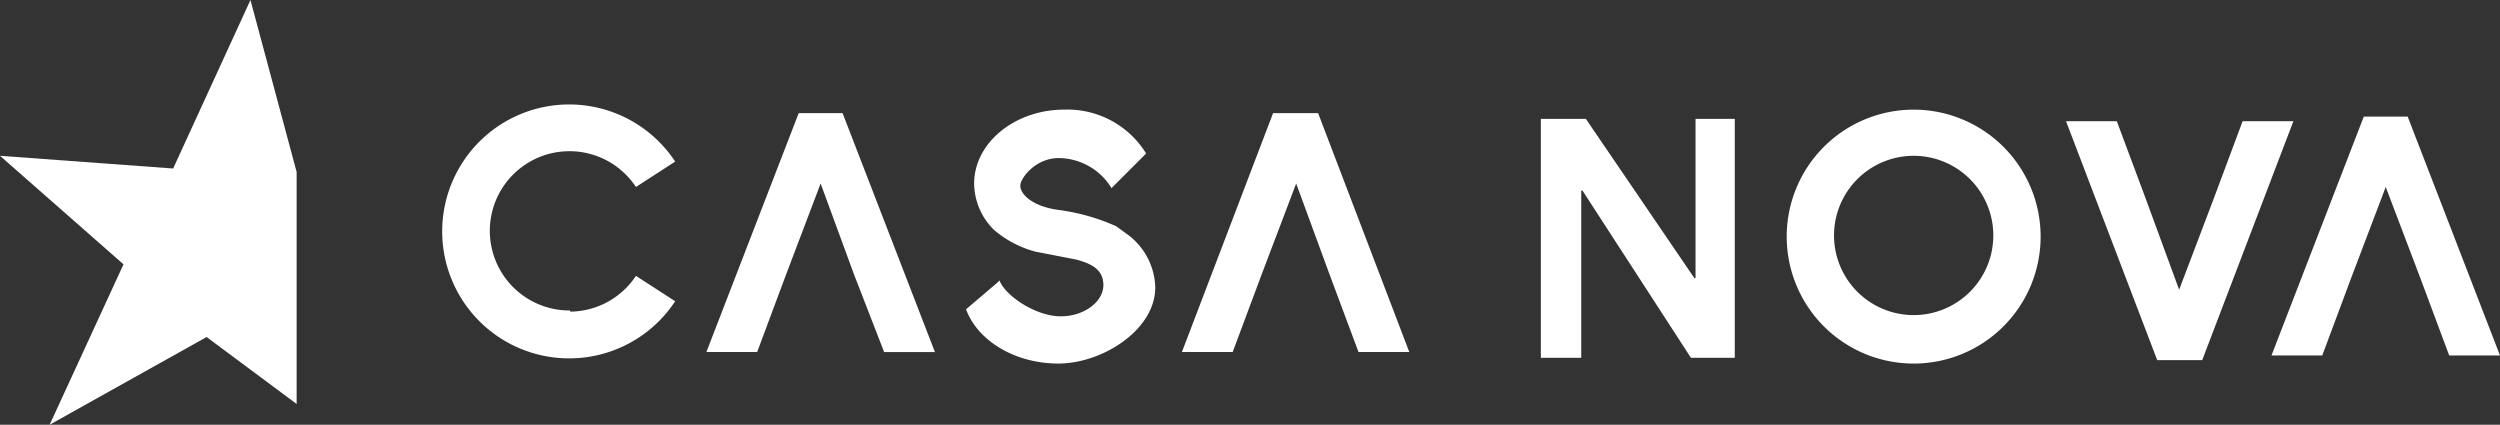
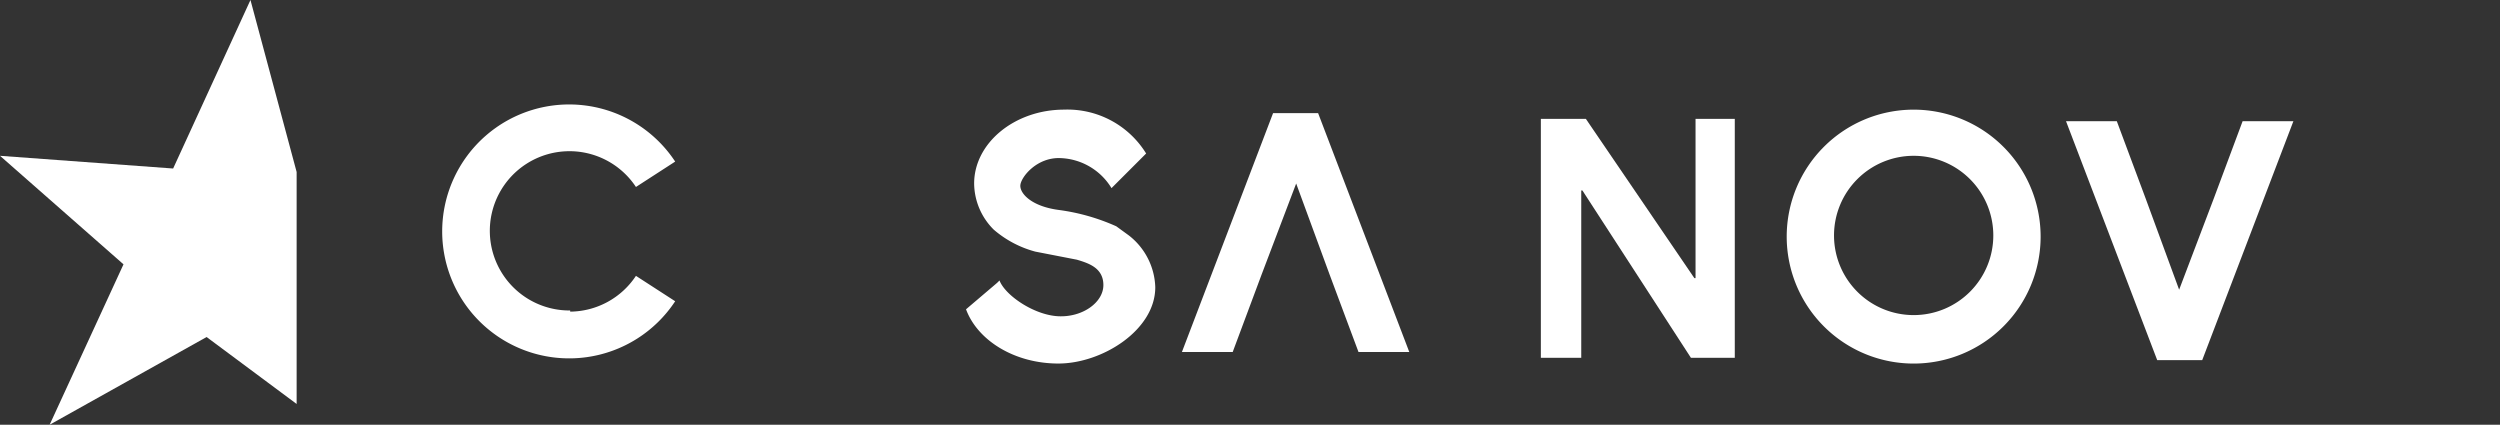
<svg xmlns="http://www.w3.org/2000/svg" width="301.788" height="51.273" viewBox="0 0 301.788 51.273">
  <rect x="0" y="0" width="301.788" height="51.273" fill="#333333" stroke="none" />
  <defs>
    <clipPath id="a">
      <rect width="301.788" height="51.273" fill="none" />
    </clipPath>
  </defs>
  <g transform="translate(150.894 25.637)">
    <g transform="translate(-150.894 -25.637)">
      <path d="M30.235,0,20.9,20.342,0,18.809l14.908,13.1L5.991,51.273,24.94,40.684l10.868,8.081V20.76Z" fill="#ffffff" />
      <path d="M133.5,10.3h5.434l13.1,19.227h.139V10.3h4.737V39.141h-5.295l-13.1-20.2h-.139v20.2H133.5Z" transform="translate(52.505 4.051)" fill="#ffffff" />
      <g clip-path="url(#a)">
        <path d="M53.76,33.921A9.614,9.614,0,1,1,61.7,19.012l4.737-3.065a15.326,15.326,0,1,0,0,16.859L61.7,29.741A9.614,9.614,0,0,1,53.76,34.06" transform="translate(15.068 3.559)" fill="#ffffff" />
-         <path d="M77.641,9.8H72.346L61.2,38.641h6.131l3.483-9.335L74.994,18.3l4.041,11.007,3.623,9.335h6.131Z" transform="translate(24.07 3.854)" fill="#ffffff" />
        <path d="M118.841,9.8h-5.434L102.4,38.641h6.131l3.483-9.335,4.18-11.007,4.041,11.007,3.483,9.335h6.131Z" transform="translate(40.274 3.854)" fill="#ffffff" />
-         <path d="M213.241,10.1h-5.295L196.8,38.941h6.13l3.483-9.335,4.18-11.007,4.18,11.007,3.483,9.335h6.131Z" transform="translate(77.401 3.972)" fill="#ffffff" />
        <path d="M190.007,39.341h5.434L206.448,10.5h-6.13l-3.483,9.335-4.18,11.007-4.041-11.007L185.131,10.5H179Z" transform="translate(70.4 4.13)" fill="#ffffff" />
        <path d="M170.126,9.5a15.326,15.326,0,1,0,15.326,15.326A15.326,15.326,0,0,0,170.126,9.5m0,24.8a9.614,9.614,0,1,1,9.614-9.614,9.614,9.614,0,0,1-9.614,9.614" transform="translate(60.882 3.736)" fill="#ffffff" />
        <path d="M101.813,23.574h0a24.94,24.94,0,0,0-6.827-1.951c-3.344-.418-4.737-1.951-4.737-2.926s1.951-3.483,4.877-3.344a7.524,7.524,0,0,1,6.131,3.623l4.18-4.18A11.146,11.146,0,0,0,95.543,9.5c-5.991,0-10.868,4.041-10.868,8.917a7.942,7.942,0,0,0,2.369,5.573A12.679,12.679,0,0,0,92.06,26.64l5.016.975c1.393.418,3.2.975,3.2,3.065s-2.508,3.9-5.434,3.762-6.409-2.508-7.106-4.319l-.279.279-3.762,3.2c1.393,3.762,5.852,6.548,11.146,6.548s11.7-4.041,11.7-9.2a8.22,8.22,0,0,0-3.2-6.27h0l-1.533-1.115" transform="translate(32.919 3.734)" fill="#ffffff" />
      </g>
    </g>
  </g>
</svg>